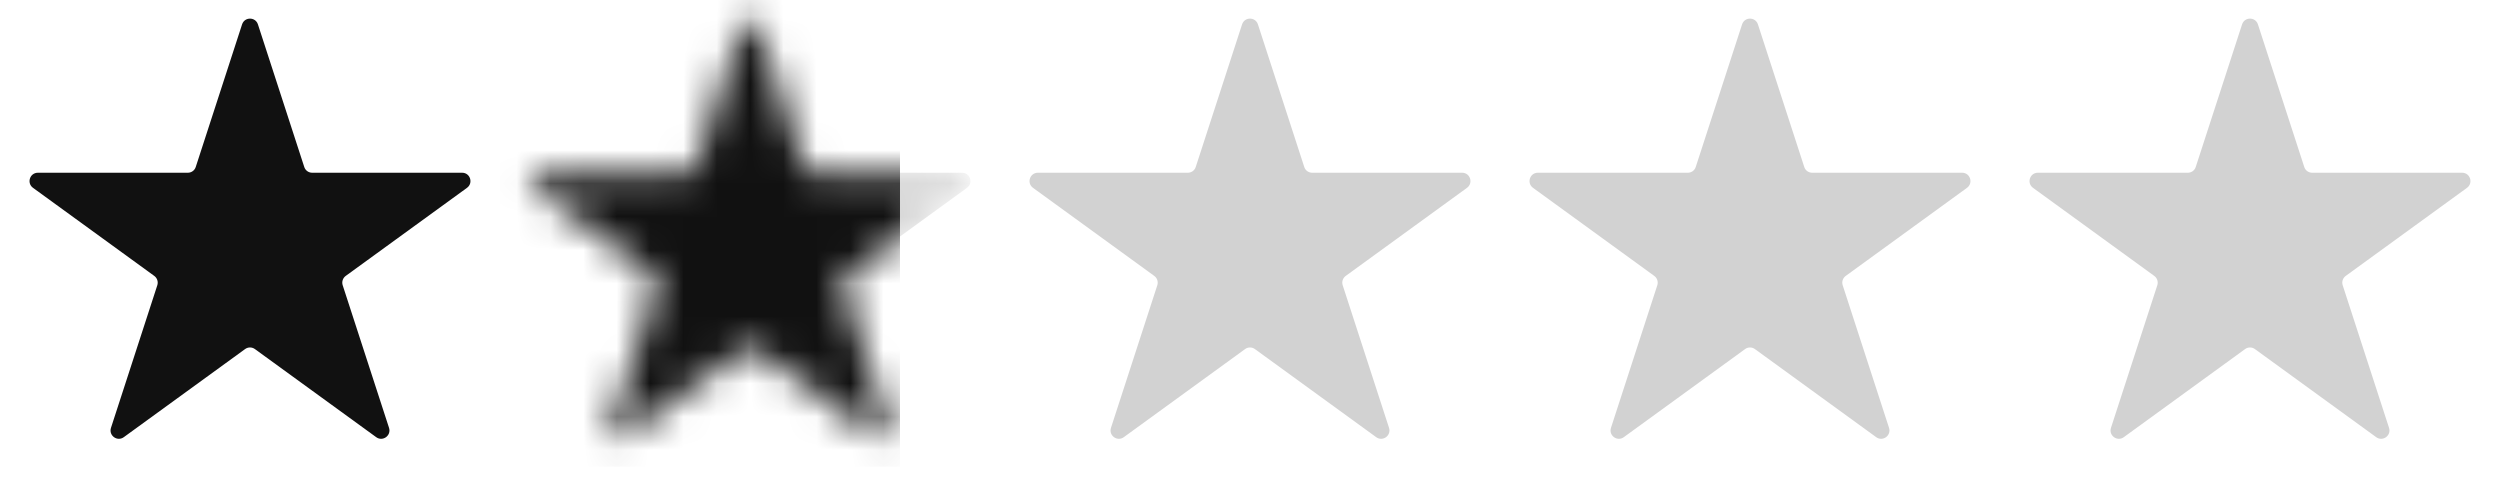
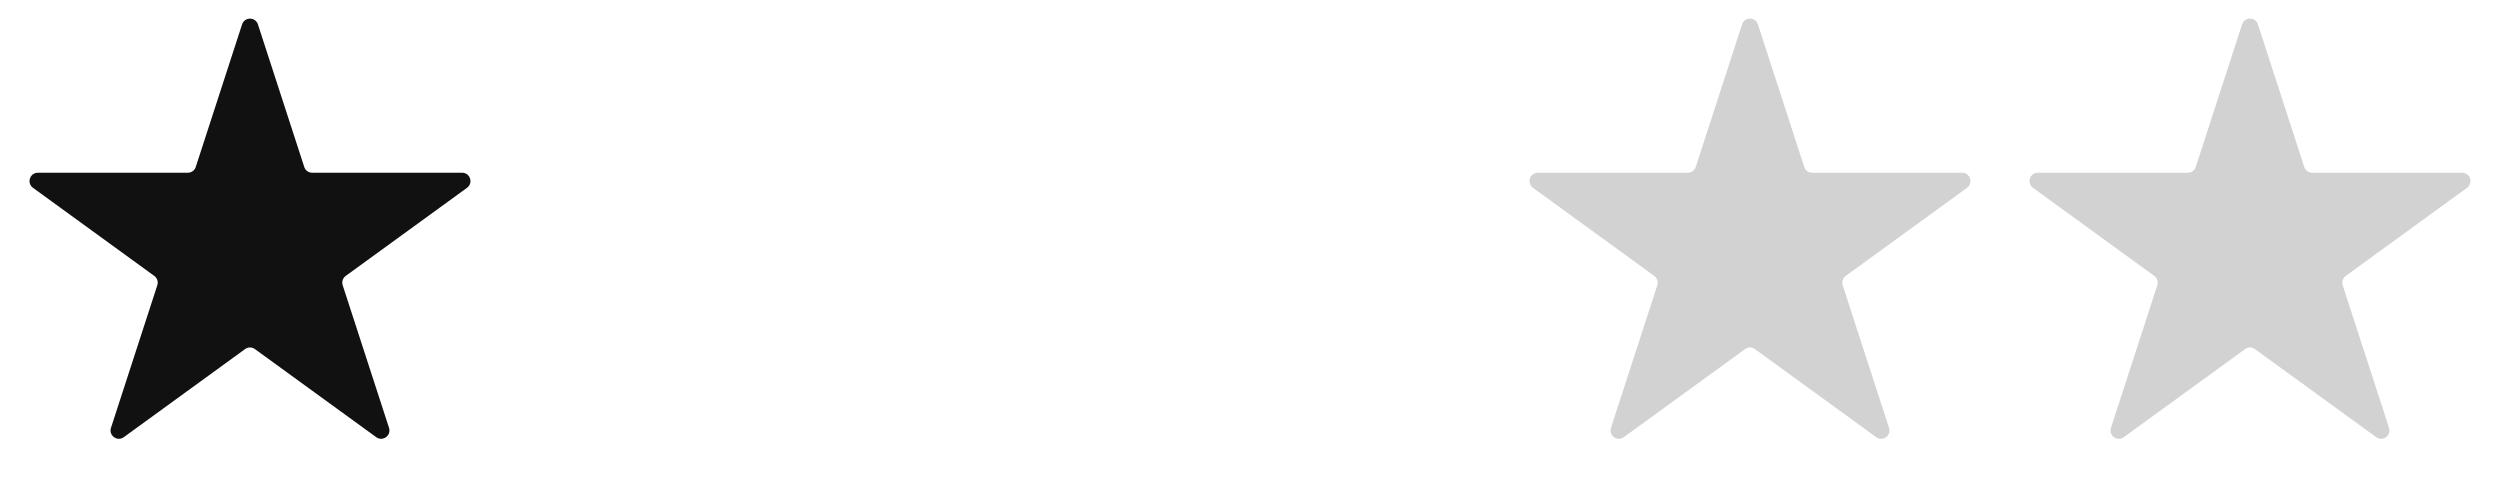
<svg xmlns="http://www.w3.org/2000/svg" width="75" height="15" viewBox="0 0 75 15" fill="none">
  <path d="M7.262 0.732C7.337 0.501 7.663 0.501 7.738 0.732L9.128 5.01C9.161 5.113 9.257 5.182 9.365 5.182H13.864C14.106 5.182 14.206 5.492 14.01 5.635L10.371 8.278C10.284 8.342 10.247 8.455 10.281 8.558L11.671 12.836C11.745 13.066 11.482 13.258 11.286 13.115L7.647 10.472C7.559 10.408 7.441 10.408 7.353 10.472L3.714 13.115C3.518 13.258 3.255 13.066 3.329 12.836L4.719 8.558C4.753 8.455 4.716 8.342 4.629 8.278L0.99 5.635C0.794 5.492 0.894 5.182 1.137 5.182H5.635C5.743 5.182 5.839 5.113 5.872 5.01L7.262 0.732Z" fill="#111111" />
-   <path d="M37.262 0.732C37.337 0.501 37.663 0.501 37.738 0.732L39.128 5.01C39.161 5.113 39.257 5.182 39.365 5.182H43.864C44.106 5.182 44.206 5.492 44.01 5.635L40.371 8.278C40.284 8.342 40.247 8.455 40.281 8.558L41.671 12.836C41.745 13.066 41.482 13.258 41.286 13.115L37.647 10.472C37.559 10.408 37.441 10.408 37.353 10.472L33.714 13.115C33.518 13.258 33.255 13.066 33.329 12.836L34.719 8.558C34.753 8.455 34.716 8.342 34.629 8.278L30.99 5.635C30.794 5.492 30.894 5.182 31.137 5.182H35.635C35.743 5.182 35.839 5.113 35.872 5.01L37.262 0.732Z" fill="#D2D2D2" />
  <path d="M52.262 0.732C52.337 0.501 52.663 0.501 52.738 0.732L54.128 5.01C54.161 5.113 54.257 5.182 54.365 5.182H58.864C59.106 5.182 59.206 5.492 59.01 5.635L55.371 8.278C55.284 8.342 55.247 8.455 55.281 8.558L56.671 12.836C56.745 13.066 56.482 13.258 56.286 13.115L52.647 10.472C52.559 10.408 52.441 10.408 52.353 10.472L48.714 13.115C48.518 13.258 48.255 13.066 48.329 12.836L49.719 8.558C49.753 8.455 49.716 8.342 49.629 8.278L45.99 5.635C45.794 5.492 45.894 5.182 46.136 5.182H50.635C50.743 5.182 50.839 5.113 50.872 5.01L52.262 0.732Z" fill="#D2D2D2" />
  <path d="M67.262 0.732C67.337 0.501 67.663 0.501 67.738 0.732L69.128 5.01C69.161 5.113 69.257 5.182 69.365 5.182H73.864C74.106 5.182 74.206 5.492 74.01 5.635L70.371 8.278C70.284 8.342 70.247 8.455 70.281 8.558L71.671 12.836C71.746 13.066 71.482 13.258 71.286 13.115L67.647 10.472C67.559 10.408 67.441 10.408 67.353 10.472L63.714 13.115C63.518 13.258 63.255 13.066 63.329 12.836L64.719 8.558C64.753 8.455 64.716 8.342 64.629 8.278L60.99 5.635C60.794 5.492 60.894 5.182 61.136 5.182H65.635C65.743 5.182 65.839 5.113 65.872 5.01L67.262 0.732Z" fill="#D2D2D2" />
  <mask id="mask0_86010_97893" style="mask-type:alpha" maskUnits="userSpaceOnUse" x="15" y="0" width="15" height="14">
-     <path d="M22.262 0.732C22.337 0.501 22.663 0.501 22.738 0.732L24.128 5.01C24.161 5.113 24.257 5.182 24.366 5.182H28.863C29.106 5.182 29.206 5.492 29.01 5.635L25.372 8.278C25.284 8.342 25.247 8.455 25.281 8.558L26.671 12.836C26.745 13.066 26.482 13.258 26.286 13.115L22.647 10.472C22.559 10.408 22.441 10.408 22.353 10.472L18.714 13.115C18.518 13.258 18.255 13.066 18.329 12.836L19.719 8.558C19.753 8.455 19.716 8.342 19.628 8.278L15.99 5.635C15.794 5.492 15.894 5.182 16.137 5.182H20.634C20.743 5.182 20.839 5.113 20.872 5.01L22.262 0.732Z" fill="#111111" />
-   </mask>
+     </mask>
  <g mask="url(#mask0_86010_97893)">
    <path d="M22.262 0.732C22.337 0.501 22.663 0.501 22.738 0.732L24.128 5.01C24.161 5.113 24.257 5.182 24.366 5.182H28.863C29.106 5.182 29.206 5.492 29.01 5.635L25.372 8.278C25.284 8.342 25.247 8.455 25.281 8.558L26.671 12.836C26.745 13.066 26.482 13.258 26.286 13.115L22.647 10.472C22.559 10.408 22.441 10.408 22.353 10.472L18.714 13.115C18.518 13.258 18.255 13.066 18.329 12.836L19.719 8.558C19.753 8.455 19.716 8.342 19.628 8.278L15.99 5.635C15.794 5.492 15.894 5.182 16.137 5.182H20.634C20.743 5.182 20.839 5.113 20.872 5.01L22.262 0.732Z" fill="#D2D2D2" />
    <rect x="15" width="12" height="14" fill="#111111" />
  </g>
</svg>